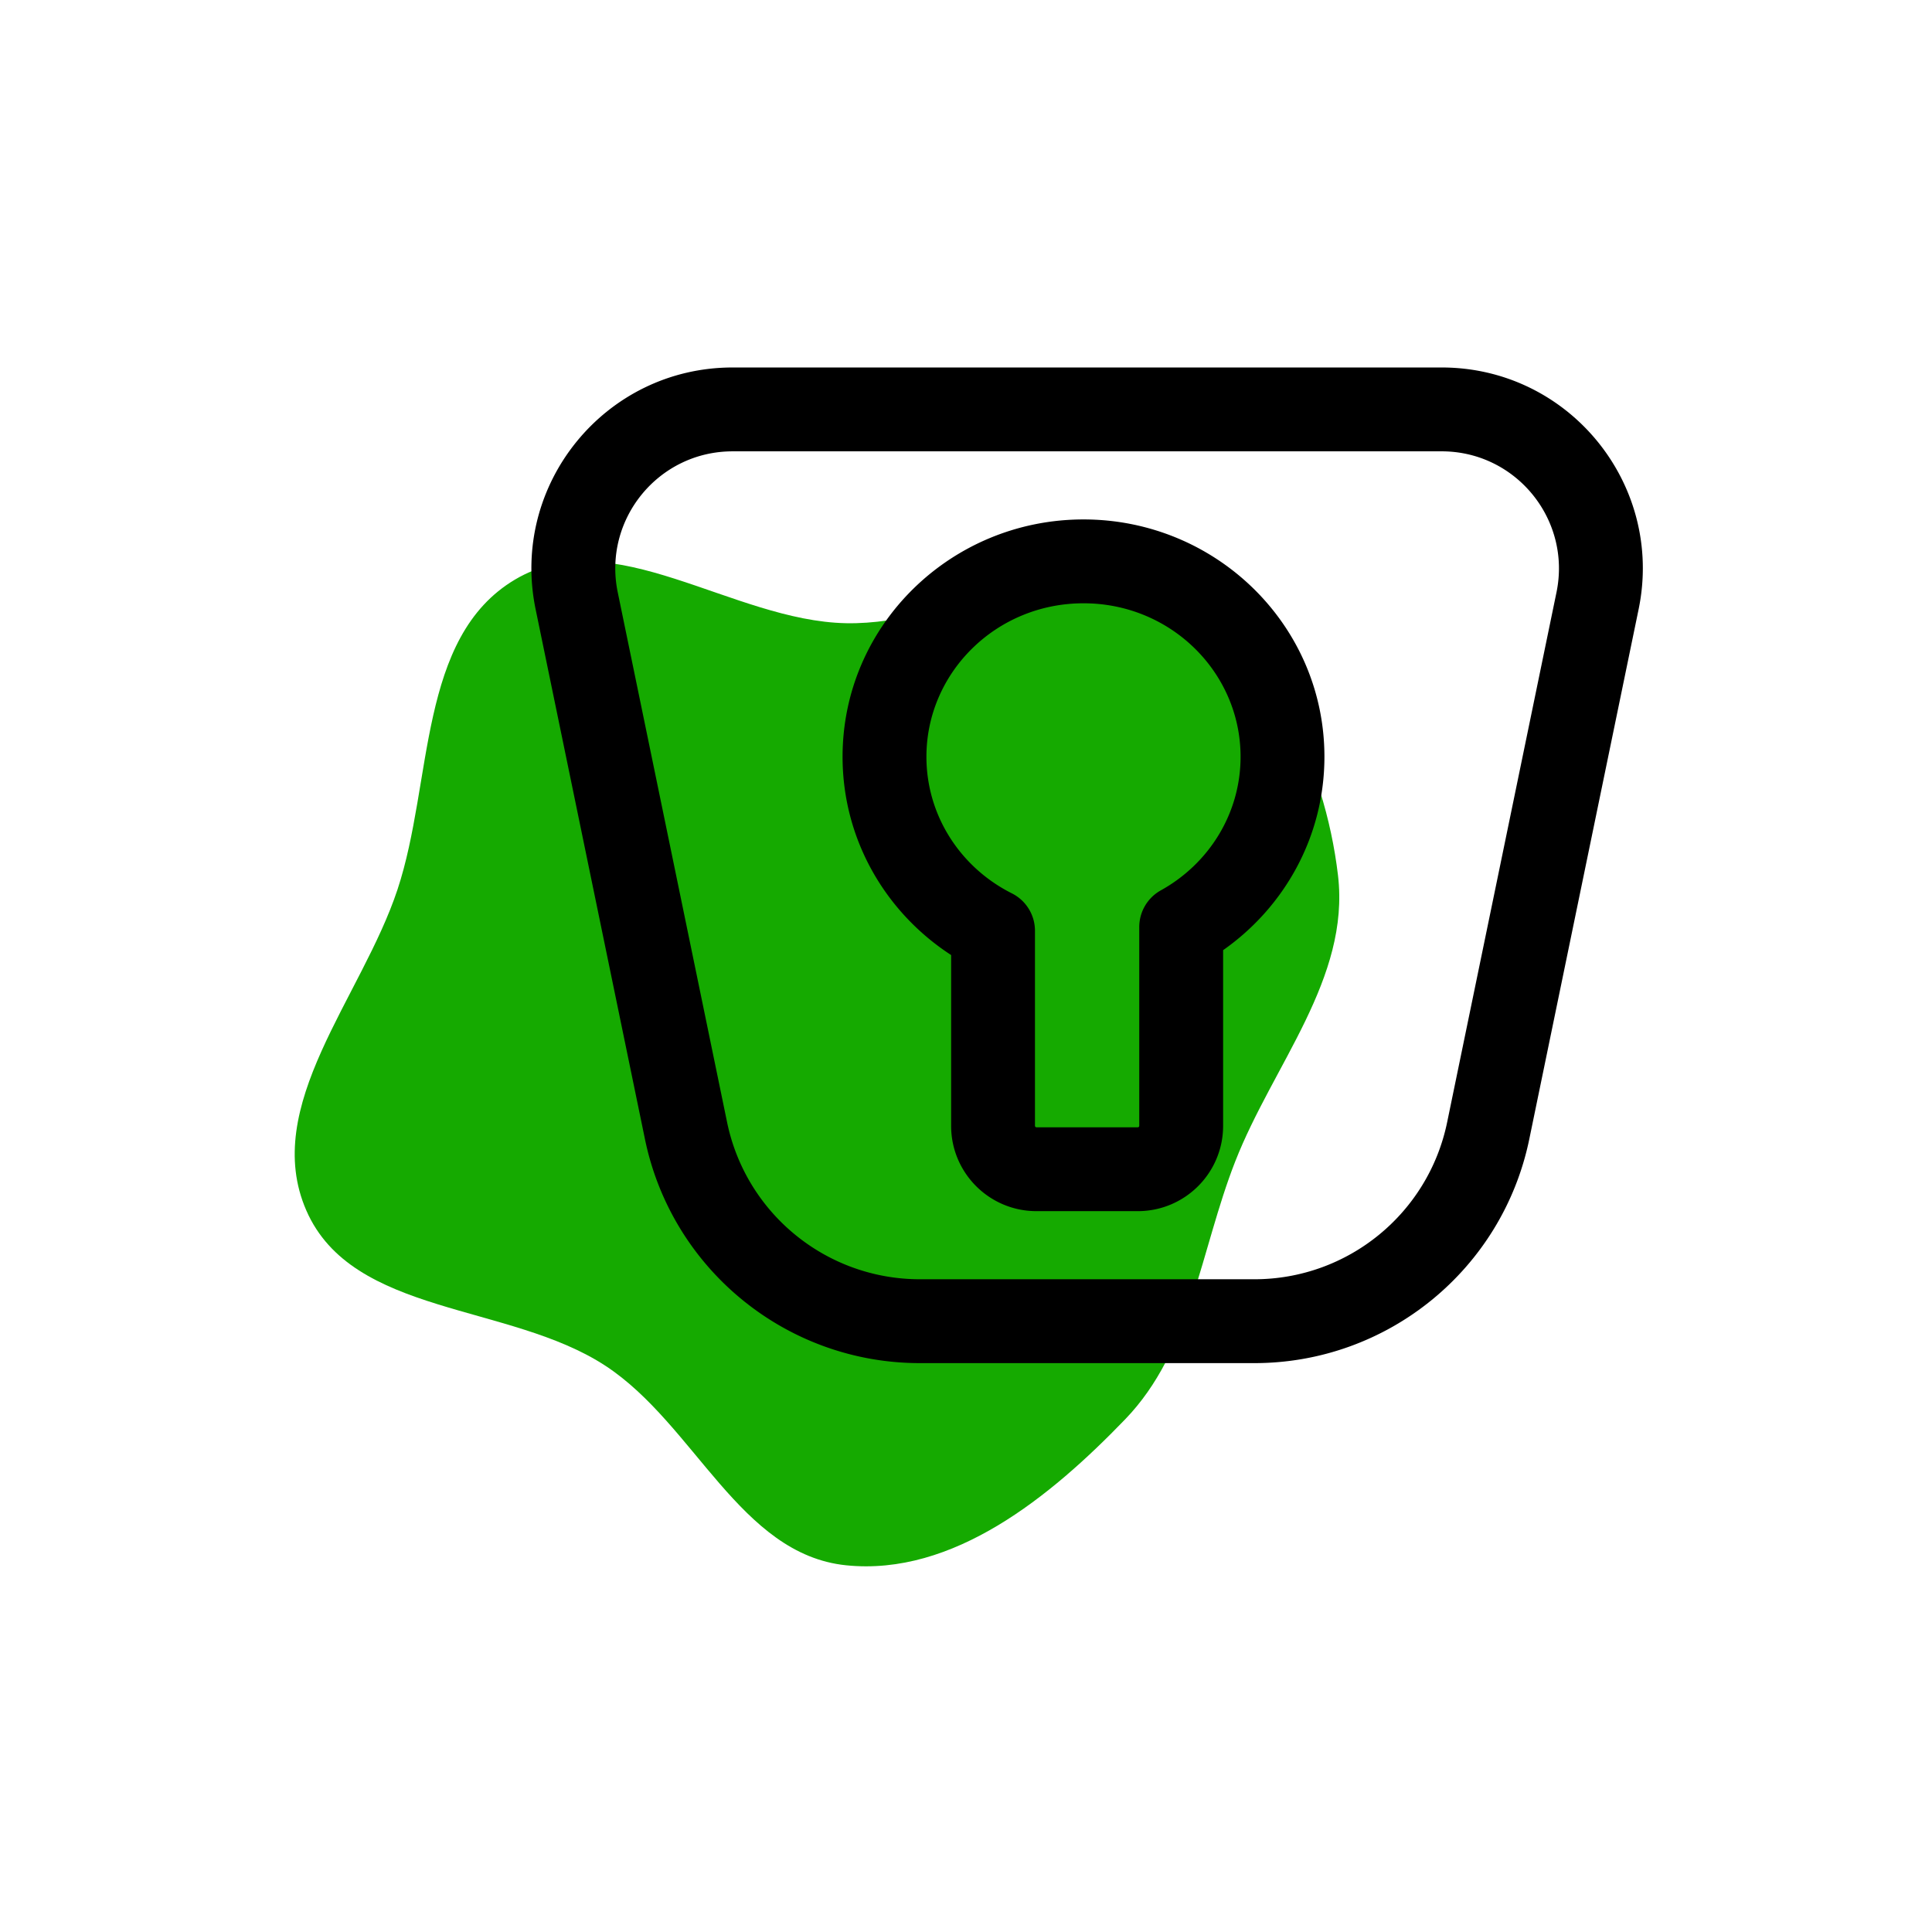
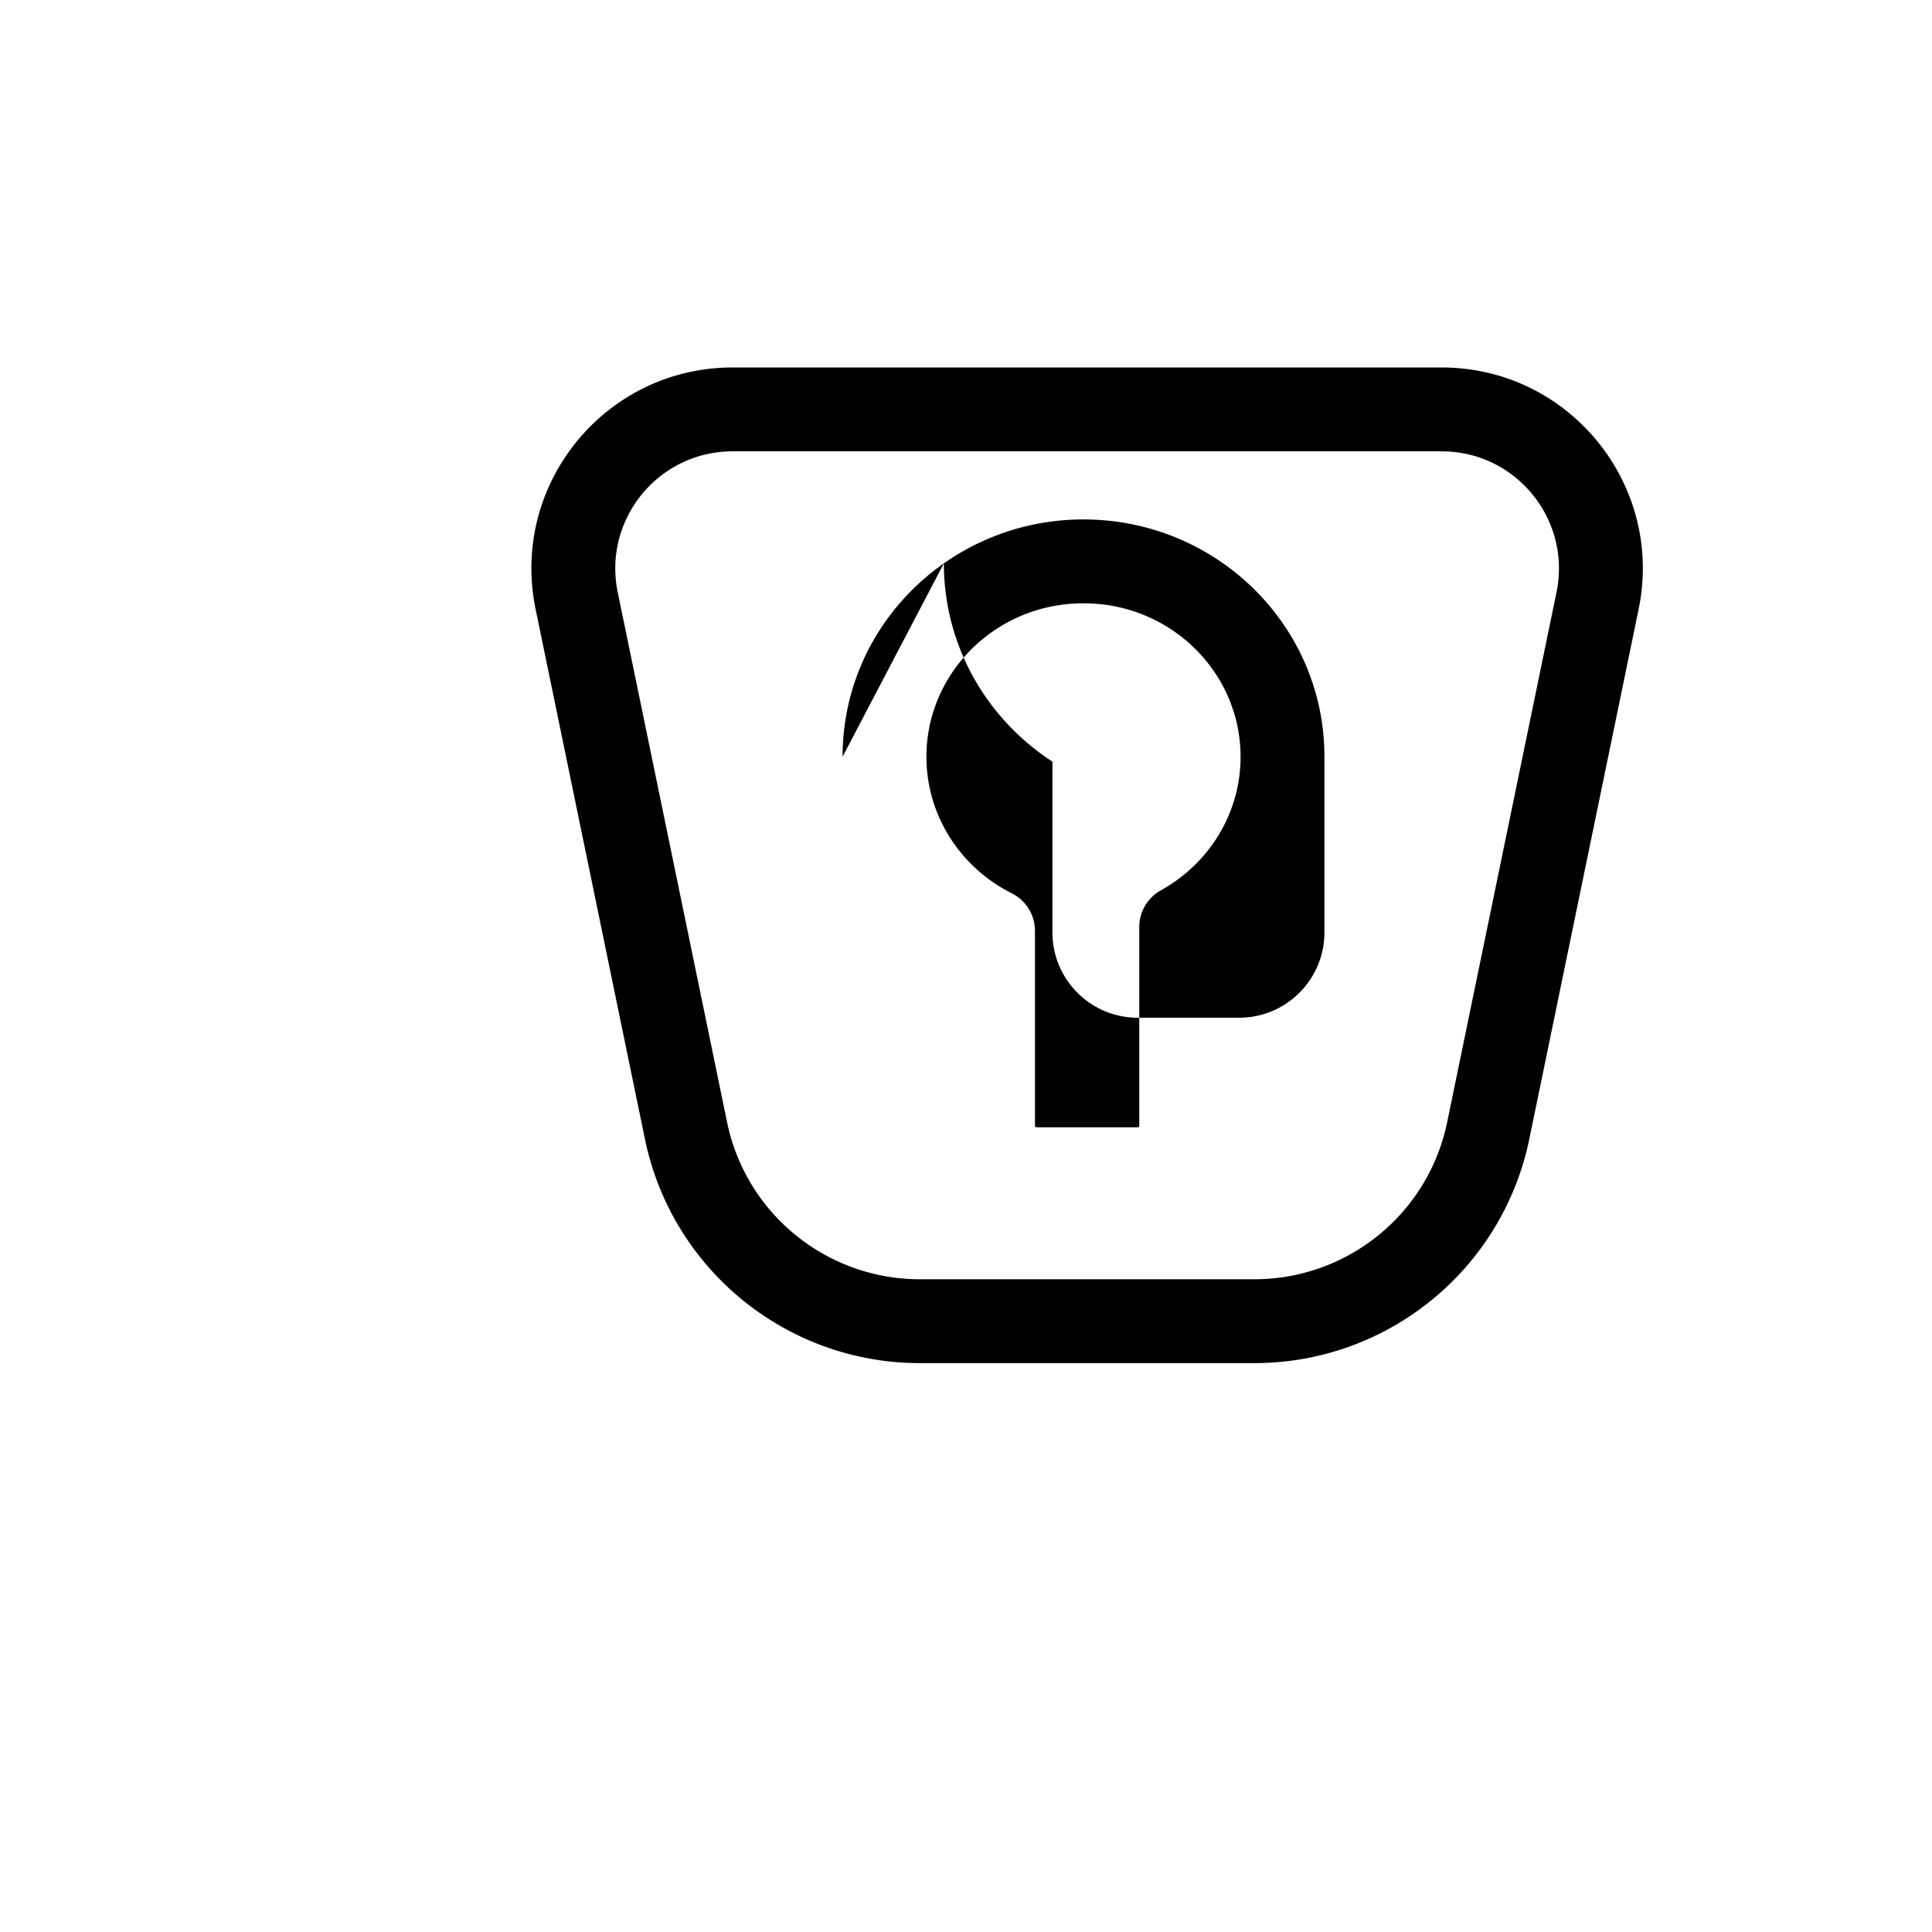
<svg xmlns="http://www.w3.org/2000/svg" width="531" height="531" fill="none" viewBox="0 0 531 531">
  <g clip-path="url(#a)">
-     <path fill="#15AA00" d="M232.551 430.212c29.427 3.018 56.18-18.834 76.707-40.134 18.26-18.949 20.641-46.326 30.228-70.833 10.405-26.6 31.606-50.305 28.254-78.67-3.641-30.8-19.149-63.656-46.749-77.802-27.018-13.847-58.087 9.105-88.44 8.513-31.351-.61-64.013-28.01-90.98-12.009-26.766 15.883-22.53 55.616-32.306 85.165-9.847 29.765-37.617 59.531-25.068 88.261 12.682 29.033 55.811 25.33 82.286 42.731 24.506 16.107 36.896 51.785 66.068 54.778Z" />
-     <path fill="#000" fill-rule="evenodd" d="M201.347 124.047c-20.416 0-35.69 18.745-31.565 38.744l30.049 145.633c5.188 25.138 27.322 43.172 52.989 43.172h91.938c25.666 0 47.801-18.034 52.988-43.172l30.05-145.633c4.125-19.999-11.147-38.746-31.565-38.746l-194.884.002Zm-54.136 43.399C140.134 133.15 166.327 101 201.347 101h194.884c35.02 0 61.213 32.152 54.135 66.452l-30.049 145.631c-7.396 35.846-38.959 61.562-75.559 61.562H252.82c-36.6 0-68.163-25.716-75.559-61.562l-30.05-145.637Zm84.365 40.54c0-36.221 29.846-65.223 66.218-65.223s66.217 29.002 66.217 65.223c0 22.007-11.054 41.38-27.844 53.159v48.274c0 12.954-10.502 23.458-23.456 23.458h-27.844c-12.955 0-23.456-10.504-23.456-23.458v-46.931c-17.904-11.62-29.835-31.636-29.835-54.502Zm66.218-42.176c-24.042 0-43.171 19.081-43.171 42.176 0 16.261 9.438 30.498 23.479 37.545 1.91.959 3.516 2.43 4.639 4.248a11.53 11.53 0 0 1 1.716 6.052v53.588a.41.41 0 0 0 .41.411h27.844a.404.404 0 0 0 .29-.121.414.414 0 0 0 .119-.29V254.78a11.521 11.521 0 0 1 5.939-10.077c13.173-7.302 21.906-21.069 21.906-36.717 0-23.095-19.127-42.176-43.171-42.176Z" clip-rule="evenodd" />
+     <path fill="#000" fill-rule="evenodd" d="M201.347 124.047c-20.416 0-35.69 18.745-31.565 38.744l30.049 145.633c5.188 25.138 27.322 43.172 52.989 43.172h91.938c25.666 0 47.801-18.034 52.988-43.172l30.05-145.633c4.125-19.999-11.147-38.746-31.565-38.746l-194.884.002Zm-54.136 43.399C140.134 133.15 166.327 101 201.347 101h194.884c35.02 0 61.213 32.152 54.135 66.452l-30.049 145.631c-7.396 35.846-38.959 61.562-75.559 61.562H252.82c-36.6 0-68.163-25.716-75.559-61.562l-30.05-145.637Zm84.365 40.54c0-36.221 29.846-65.223 66.218-65.223s66.217 29.002 66.217 65.223v48.274c0 12.954-10.502 23.458-23.456 23.458h-27.844c-12.955 0-23.456-10.504-23.456-23.458v-46.931c-17.904-11.62-29.835-31.636-29.835-54.502Zm66.218-42.176c-24.042 0-43.171 19.081-43.171 42.176 0 16.261 9.438 30.498 23.479 37.545 1.91.959 3.516 2.43 4.639 4.248a11.53 11.53 0 0 1 1.716 6.052v53.588a.41.41 0 0 0 .41.411h27.844a.404.404 0 0 0 .29-.121.414.414 0 0 0 .119-.29V254.78a11.521 11.521 0 0 1 5.939-10.077c13.173-7.302 21.906-21.069 21.906-36.717 0-23.095-19.127-42.176-43.171-42.176Z" clip-rule="evenodd" />
  </g>
  <defs>
    <clipPath id="a">
      <path fill="#fff" d="M0 0h531v531H0z" />
    </clipPath>
  </defs>
</svg>